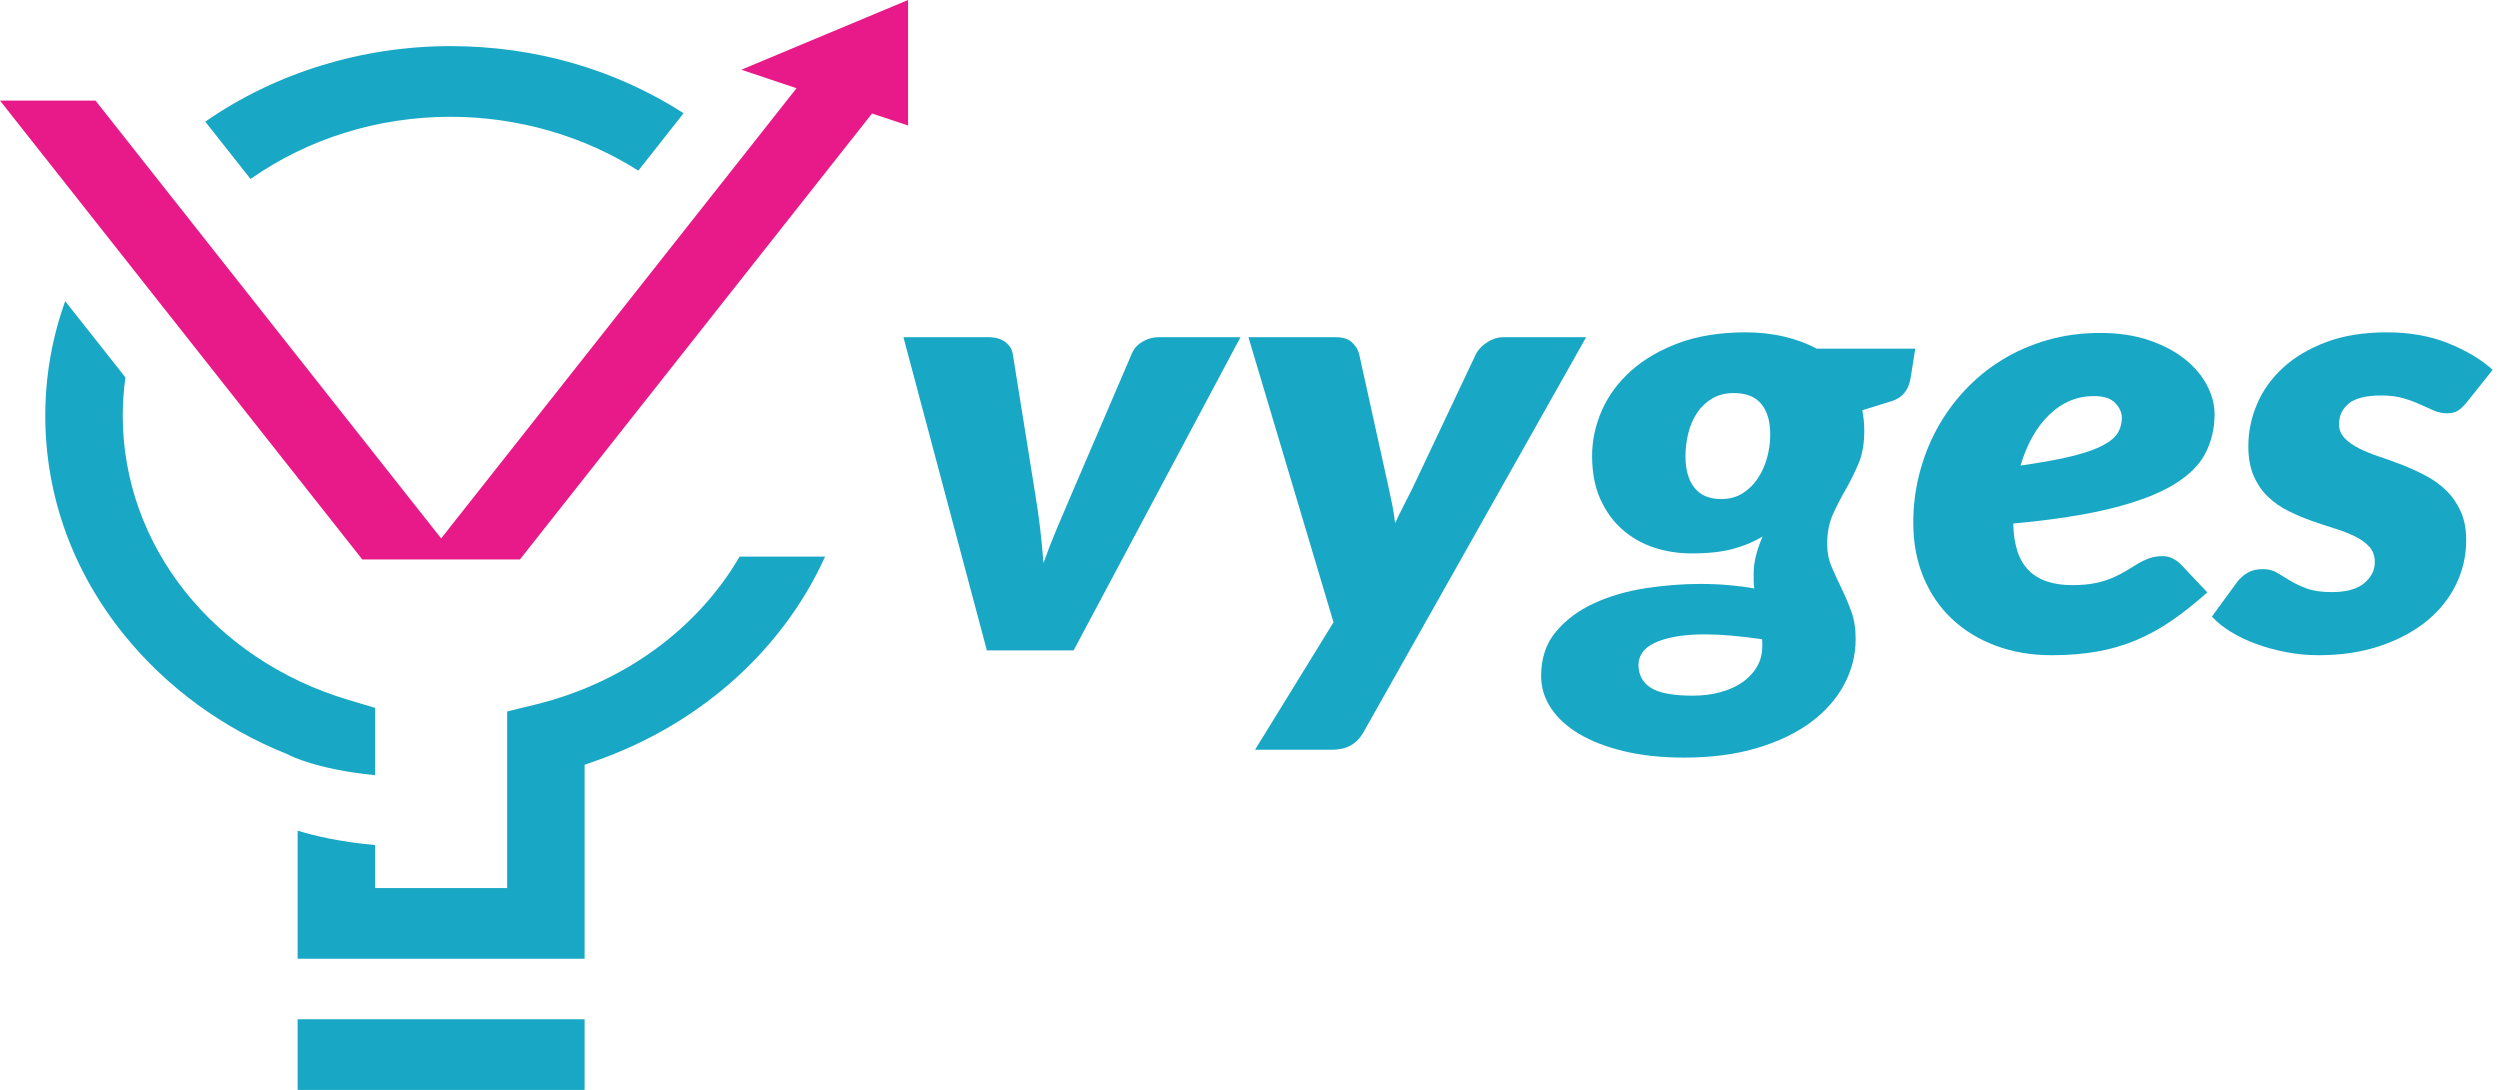
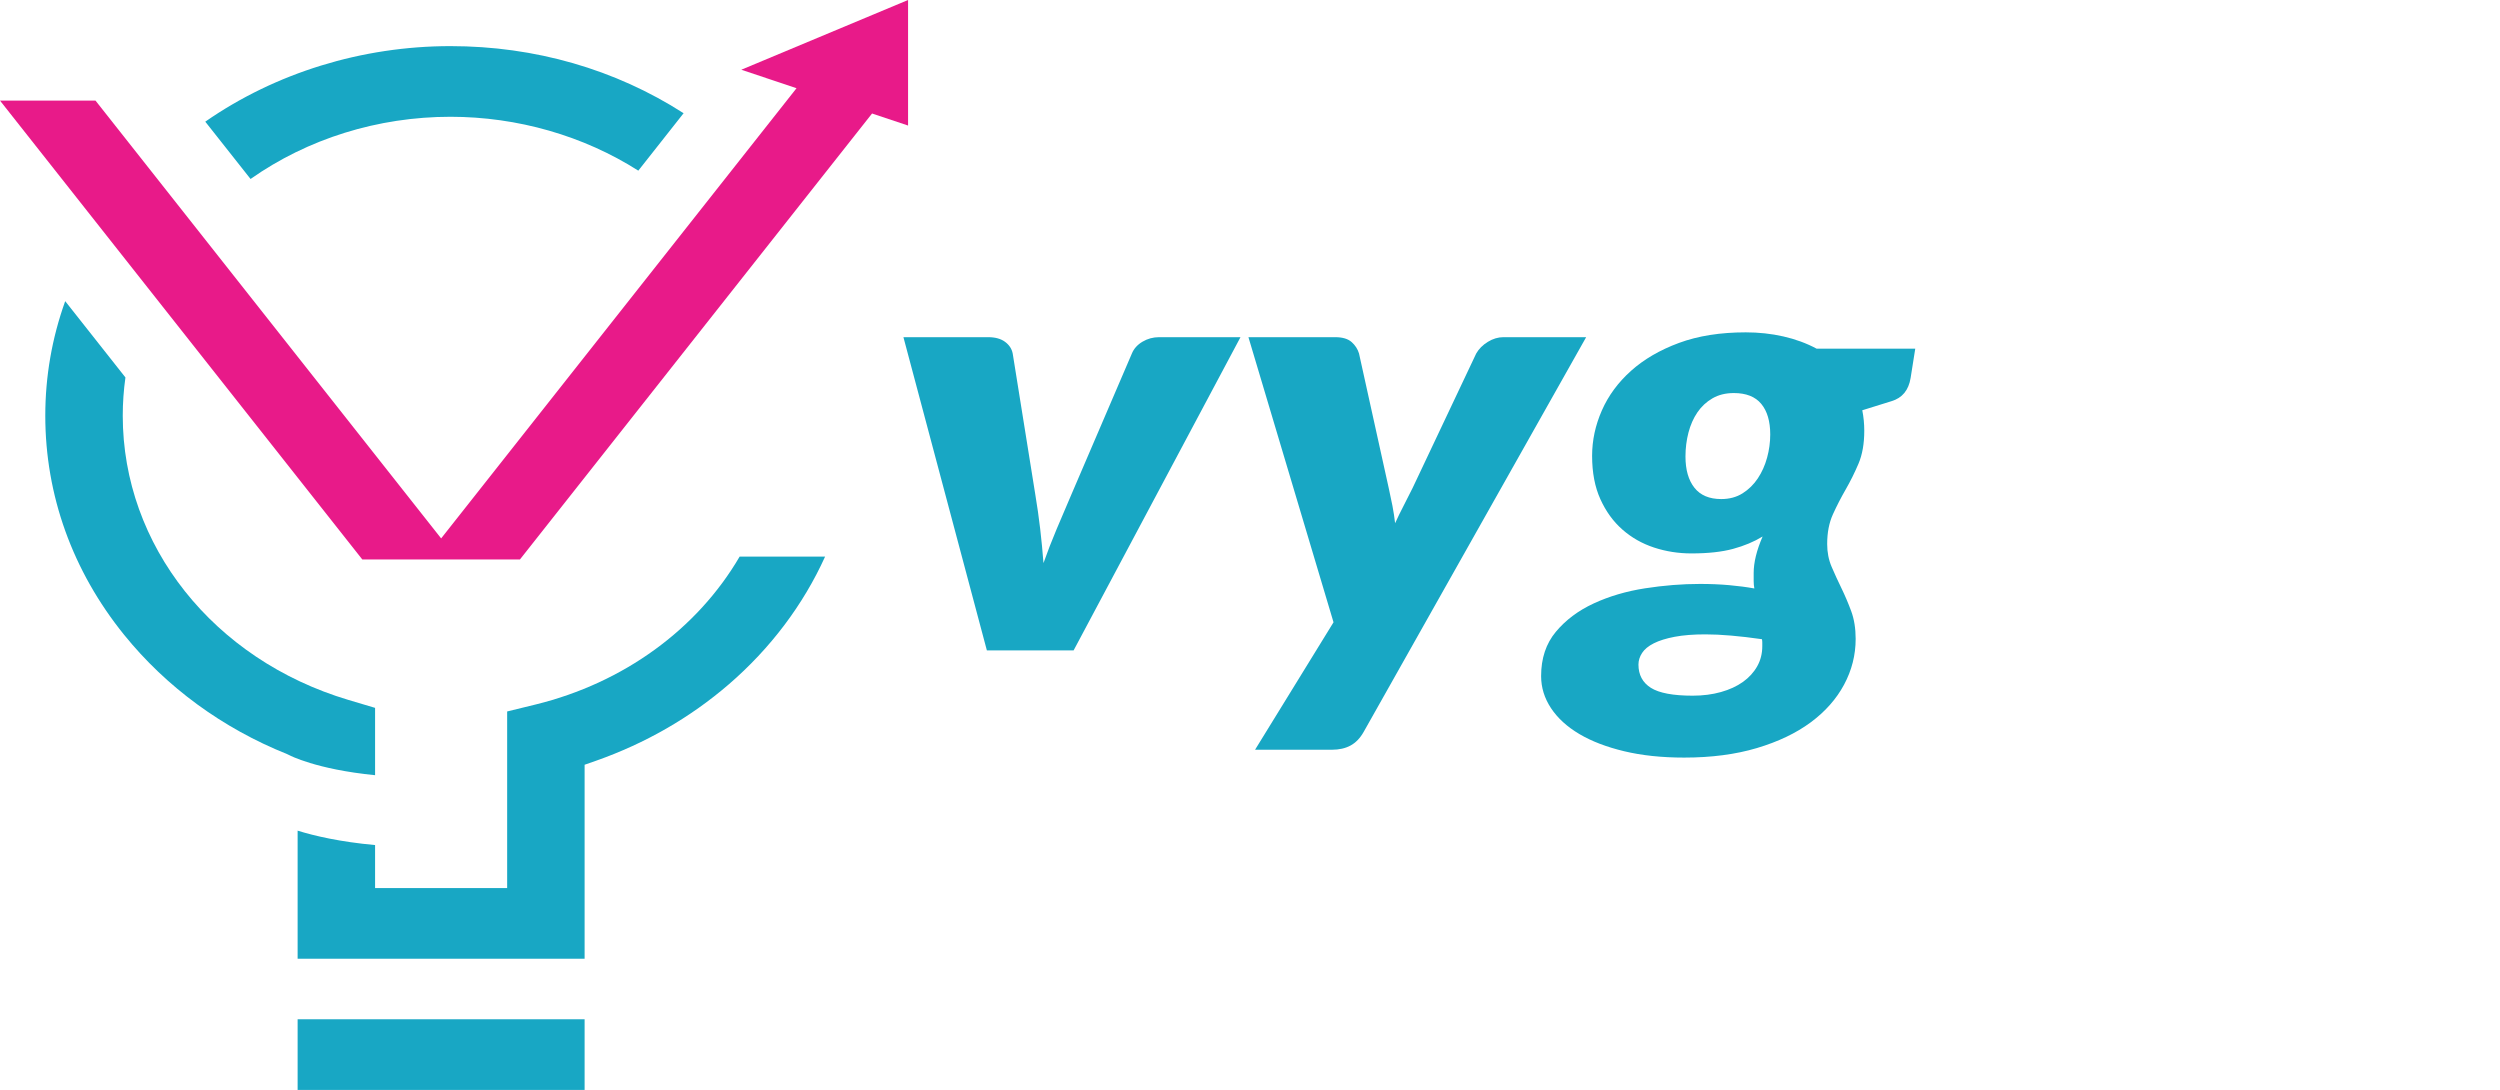
<svg xmlns="http://www.w3.org/2000/svg" width="328" height="143" viewBox="0 0 328 143" fill="none">
  <path d="M118.53 44.238H129.651C130.577 44.238 131.316 44.443 131.866 44.852C132.416 45.262 132.749 45.77 132.866 46.377L135.819 64.803C136.08 66.362 136.298 67.888 136.471 69.38C136.645 70.873 136.789 72.372 136.905 73.877C137.427 72.398 137.998 70.919 138.622 69.44C139.244 67.961 139.903 66.415 140.598 64.803L148.504 46.377C148.765 45.744 149.228 45.228 149.894 44.832C150.56 44.436 151.284 44.238 152.066 44.238H162.752L140.859 85.329H129.477L118.53 44.238Z" fill="#18A7C4" />
  <path d="M178.911 96.028C178.448 96.847 177.875 97.441 177.195 97.811C176.514 98.181 175.697 98.366 174.741 98.366H164.663L174.958 81.644L163.794 44.238H175.176C176.131 44.238 176.848 44.449 177.325 44.872C177.803 45.295 178.129 45.797 178.303 46.377L182.213 64.09C182.387 64.857 182.545 65.616 182.69 66.368C182.835 67.121 182.951 67.881 183.038 68.647C183.385 67.881 183.762 67.108 184.167 66.329C184.572 65.55 184.964 64.777 185.34 64.011L193.68 46.377C194.028 45.77 194.534 45.262 195.201 44.852C195.867 44.443 196.548 44.238 197.243 44.238H208.103L178.911 96.028Z" fill="#18A7C4" />
  <path d="M225.826 65.477C226.897 65.477 227.831 65.226 228.628 64.724C229.424 64.222 230.09 63.569 230.626 62.763C231.161 61.957 231.567 61.053 231.842 60.048C232.117 59.045 232.255 58.027 232.255 56.997C232.255 55.28 231.864 53.946 231.082 52.995C230.3 52.044 229.098 51.569 227.477 51.569C226.404 51.569 225.471 51.8 224.674 52.262C223.878 52.724 223.22 53.339 222.698 54.104C222.177 54.871 221.786 55.756 221.525 56.759C221.265 57.764 221.134 58.807 221.134 59.889C221.134 61.633 221.525 63.001 222.307 63.991C223.089 64.981 224.262 65.477 225.826 65.477ZM231.212 84.774V84.299C231.212 84.141 231.197 83.996 231.169 83.863C229.692 83.652 228.338 83.493 227.107 83.388C225.876 83.282 224.754 83.229 223.741 83.229C222.177 83.229 220.837 83.335 219.722 83.546C218.608 83.758 217.695 84.042 216.986 84.398C216.276 84.755 215.761 85.178 215.443 85.666C215.125 86.154 214.965 86.663 214.965 87.192C214.965 88.539 215.509 89.556 216.595 90.243C217.681 90.929 219.512 91.273 222.09 91.273C223.421 91.273 224.653 91.115 225.782 90.798C226.912 90.481 227.874 90.038 228.671 89.47C229.467 88.902 230.09 88.222 230.539 87.43C230.988 86.637 231.212 85.752 231.212 84.774ZM244.592 56.521C244.592 58.212 244.338 59.652 243.832 60.841C243.325 62.03 242.767 63.153 242.159 64.209C241.552 65.266 240.993 66.349 240.487 67.458C239.979 68.568 239.726 69.875 239.726 71.381C239.726 72.465 239.922 73.462 240.313 74.373C240.704 75.284 241.131 76.216 241.594 77.166C242.057 78.118 242.485 79.122 242.876 80.178C243.267 81.235 243.462 82.45 243.462 83.823C243.462 85.937 242.955 87.938 241.942 89.827C240.928 91.715 239.466 93.367 237.555 94.78C235.643 96.193 233.29 97.316 230.496 98.148C227.701 98.98 224.523 99.396 220.96 99.396C218.035 99.396 215.415 99.119 213.098 98.564C210.781 98.01 208.819 97.257 207.212 96.306C205.605 95.354 204.366 94.225 203.498 92.918C202.629 91.61 202.194 90.203 202.194 88.698C202.194 86.373 202.839 84.438 204.128 82.892C205.416 81.347 207.074 80.106 209.101 79.168C211.129 78.23 213.373 77.57 215.835 77.186C218.296 76.804 220.7 76.612 223.045 76.612C224.377 76.612 225.645 76.665 226.847 76.77C228.049 76.876 229.156 77.022 230.17 77.206C230.112 76.889 230.082 76.566 230.082 76.235V75.185C230.082 73.785 230.474 72.187 231.256 70.39C230.126 71.078 228.83 71.619 227.368 72.015C225.905 72.411 224.088 72.609 221.916 72.609C220.207 72.609 218.572 72.352 217.008 71.837C215.443 71.322 214.06 70.536 212.859 69.479C211.657 68.423 210.694 67.095 209.971 65.497C209.246 63.899 208.884 62.004 208.884 59.81C208.884 57.777 209.311 55.789 210.166 53.847C211.02 51.905 212.294 50.175 213.988 48.656C215.683 47.137 217.782 45.916 220.287 44.99C222.791 44.066 225.71 43.604 229.04 43.604C230.749 43.604 232.392 43.782 233.97 44.139C235.549 44.495 237.004 45.03 238.336 45.743H251.282L250.673 49.587C250.413 51.199 249.573 52.216 248.154 52.638L244.331 53.827C244.505 54.699 244.592 55.597 244.592 56.521Z" fill="#18A7C4" />
-   <path d="M274.739 51.965C272.509 51.965 270.554 52.777 268.875 54.402C267.194 56.026 265.935 58.252 265.095 61.079C267.904 60.682 270.177 60.266 271.915 59.83C273.653 59.395 274.999 58.919 275.955 58.404C276.911 57.889 277.555 57.334 277.888 56.739C278.22 56.145 278.388 55.505 278.388 54.818C278.388 54.131 278.098 53.484 277.519 52.876C276.939 52.269 276.012 51.965 274.739 51.965ZM290.551 54.342C290.551 56.218 290.145 57.935 289.334 59.494C288.523 61.053 287.112 62.432 285.099 63.635C283.086 64.837 280.379 65.86 276.976 66.705C273.573 67.551 269.294 68.211 264.139 68.687C264.197 71.487 264.87 73.535 266.159 74.829C267.448 76.123 269.352 76.77 271.871 76.77C273.059 76.77 274.087 76.678 274.956 76.493C275.825 76.308 276.585 76.071 277.236 75.78C277.888 75.489 278.474 75.185 278.996 74.868C279.517 74.551 280.017 74.248 280.494 73.957C280.972 73.666 281.472 73.429 281.993 73.243C282.514 73.059 283.108 72.966 283.774 72.966C284.208 72.966 284.628 73.065 285.034 73.264C285.439 73.462 285.801 73.719 286.12 74.036L289.595 77.721C288.001 79.148 286.445 80.383 284.925 81.426C283.405 82.47 281.841 83.328 280.233 84.002C278.626 84.675 276.917 85.171 275.108 85.488C273.297 85.805 271.321 85.964 269.178 85.964C266.514 85.964 264.067 85.547 261.837 84.715C259.607 83.883 257.688 82.708 256.081 81.188C254.474 79.67 253.228 77.84 252.345 75.7C251.461 73.561 251.021 71.183 251.021 68.568C251.021 66.375 251.288 64.235 251.824 62.148C252.36 60.062 253.127 58.1 254.127 56.264C255.125 54.428 256.348 52.737 257.797 51.192C259.245 49.647 260.874 48.319 262.684 47.21C264.493 46.1 266.477 45.235 268.635 44.614C270.792 43.994 273.088 43.683 275.52 43.683C277.924 43.683 280.06 44 281.928 44.634C283.796 45.268 285.366 46.094 286.641 47.111C287.915 48.128 288.885 49.27 289.551 50.538C290.218 51.806 290.551 53.074 290.551 54.342Z" fill="#18A7C4" />
-   <path d="M323.565 52.876C323.159 53.352 322.783 53.695 322.435 53.906C322.088 54.118 321.624 54.223 321.045 54.223C320.466 54.223 319.894 54.104 319.329 53.867C318.764 53.629 318.157 53.358 317.505 53.054C316.853 52.751 316.115 52.48 315.289 52.242C314.464 52.004 313.516 51.886 312.444 51.886C310.446 51.886 309.019 52.236 308.165 52.935C307.311 53.636 306.884 54.54 306.884 55.65C306.884 56.363 307.123 56.971 307.601 57.472C308.078 57.975 308.709 58.423 309.49 58.82C310.272 59.216 311.162 59.579 312.162 59.91C313.161 60.24 314.182 60.61 315.225 61.019C316.267 61.429 317.288 61.898 318.287 62.426C319.286 62.955 320.176 63.602 320.958 64.367C321.741 65.134 322.37 66.045 322.848 67.102C323.326 68.158 323.565 69.413 323.565 70.866C323.565 72.927 323.115 74.875 322.218 76.711C321.32 78.547 320.031 80.145 318.352 81.505C316.672 82.867 314.638 83.949 312.248 84.755C309.859 85.56 307.173 85.964 304.19 85.964C302.771 85.964 301.367 85.831 299.977 85.567C298.587 85.303 297.276 84.947 296.046 84.497C294.814 84.048 293.692 83.513 292.679 82.892C291.665 82.272 290.84 81.604 290.202 80.891L293.504 76.374C293.91 75.846 294.38 75.43 294.916 75.126C295.452 74.823 296.111 74.67 296.892 74.67C297.616 74.67 298.239 74.829 298.761 75.146C299.282 75.463 299.847 75.806 300.454 76.176C301.063 76.546 301.786 76.889 302.627 77.206C303.466 77.523 304.567 77.682 305.928 77.682C307.839 77.682 309.258 77.292 310.185 76.513C311.112 75.734 311.576 74.815 311.576 73.759C311.576 72.94 311.337 72.267 310.858 71.738C310.38 71.21 309.751 70.754 308.969 70.371C308.187 69.988 307.304 69.644 306.319 69.34C305.334 69.037 304.321 68.7 303.278 68.33C302.236 67.96 301.222 67.531 300.237 67.042C299.252 66.554 298.37 65.939 297.588 65.199C296.806 64.46 296.176 63.549 295.698 62.465C295.22 61.383 294.981 60.075 294.981 58.543C294.981 56.64 295.365 54.792 296.132 52.995C296.899 51.199 298.044 49.607 299.564 48.22C301.085 46.833 302.974 45.718 305.233 44.871C307.492 44.027 310.126 43.604 313.139 43.604C316.151 43.604 318.837 44.079 321.197 45.03C323.557 45.981 325.505 47.144 327.04 48.517L323.565 52.876Z" fill="#18A7C4" />
  <path d="M89.688 14.854L83.746 22.39C76.568 17.819 67.908 15.321 59.101 15.321C49.59 15.321 40.371 18.201 32.874 23.482L26.932 15.963C36.151 9.555 47.49 6.051 59.101 6.051C70.181 6.051 80.709 9.088 89.688 14.854Z" fill="#18A7C4" />
  <path d="M49.211 92.872V101.705C41.428 100.935 37.979 99.086 37.952 99.074L37.659 98.934C29.199 95.546 21.807 90.132 16.278 83.28C9.511 74.907 5.942 64.97 5.942 54.542C5.942 49.388 6.819 44.35 8.554 39.512L16.457 49.522C16.224 51.183 16.105 52.868 16.105 54.542C16.105 71.555 28.002 86.542 45.708 91.829L49.211 92.872Z" fill="#18A7C4" />
  <path d="M108.252 73.028C105.401 79.333 101.074 85.081 95.617 89.786C90.553 94.151 84.69 97.522 78.19 99.814L76.701 100.335V125.787H39.048V108.981C41.288 109.678 44.632 110.454 49.211 110.872V116.517H66.539V93.344L70.3 92.423C81.799 89.598 91.47 82.565 97.04 73.028H108.252Z" fill="#18A7C4" />
  <path d="M76.701 143H39.048V133.73H76.701V143Z" fill="#18A7C4" />
  <path d="M119.139 3.8147e-05V16.473L114.414 14.891L68.214 73.404H47.536L0 13.199H12.529L57.878 70.639L104.504 11.574L97.259 9.149L119.139 3.8147e-05Z" fill="#E81A89" />
</svg>